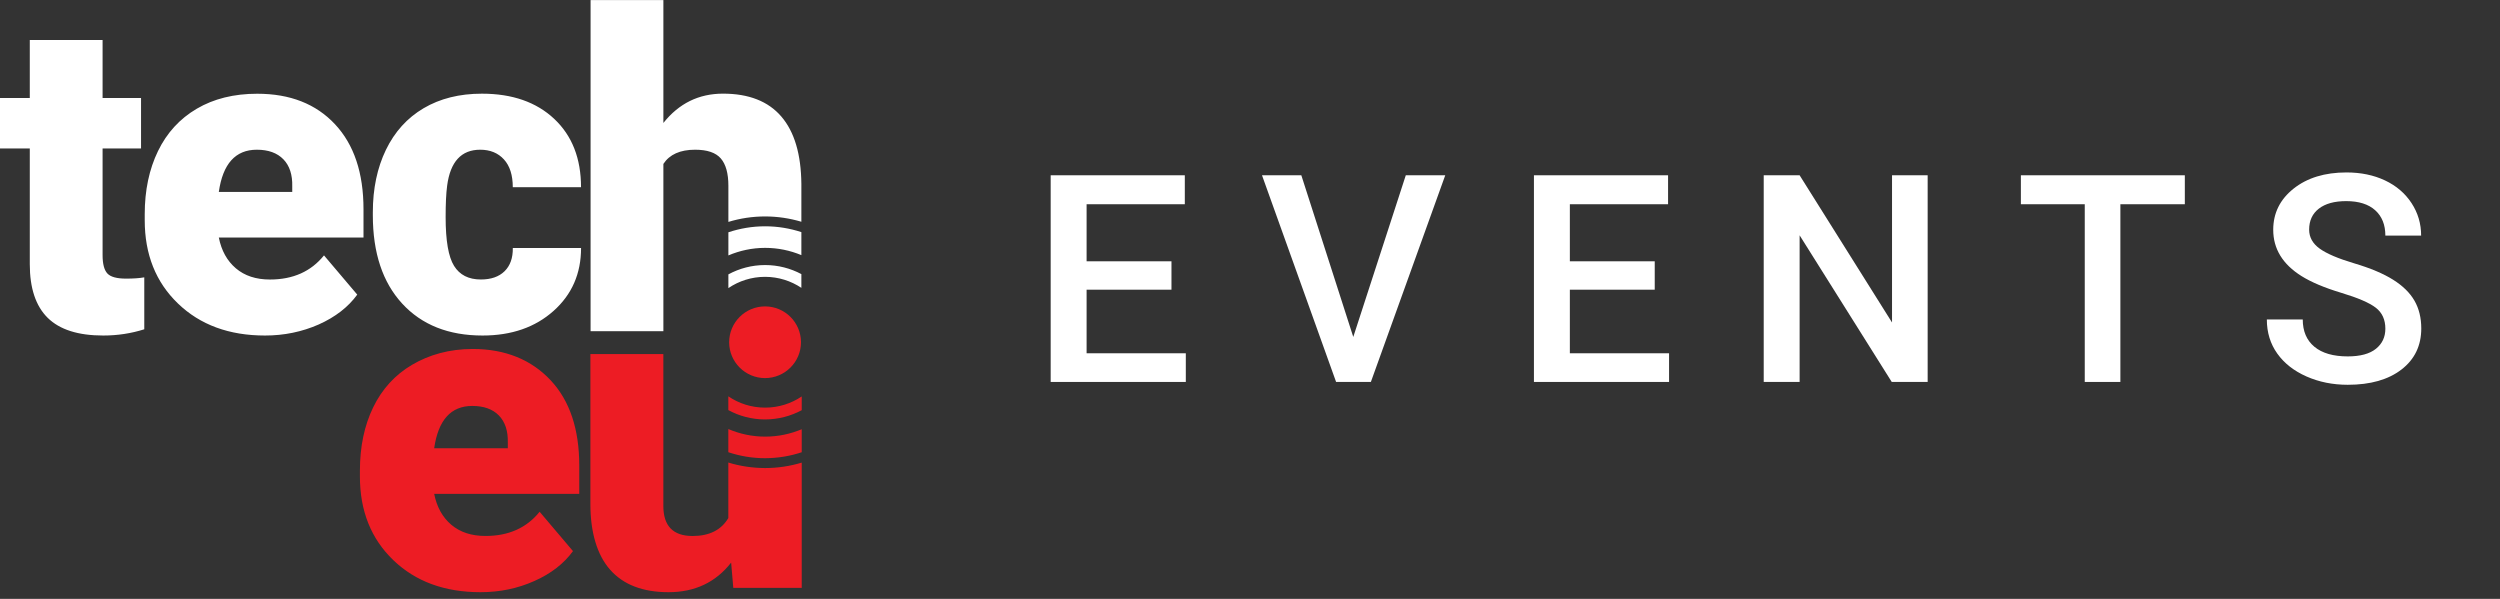
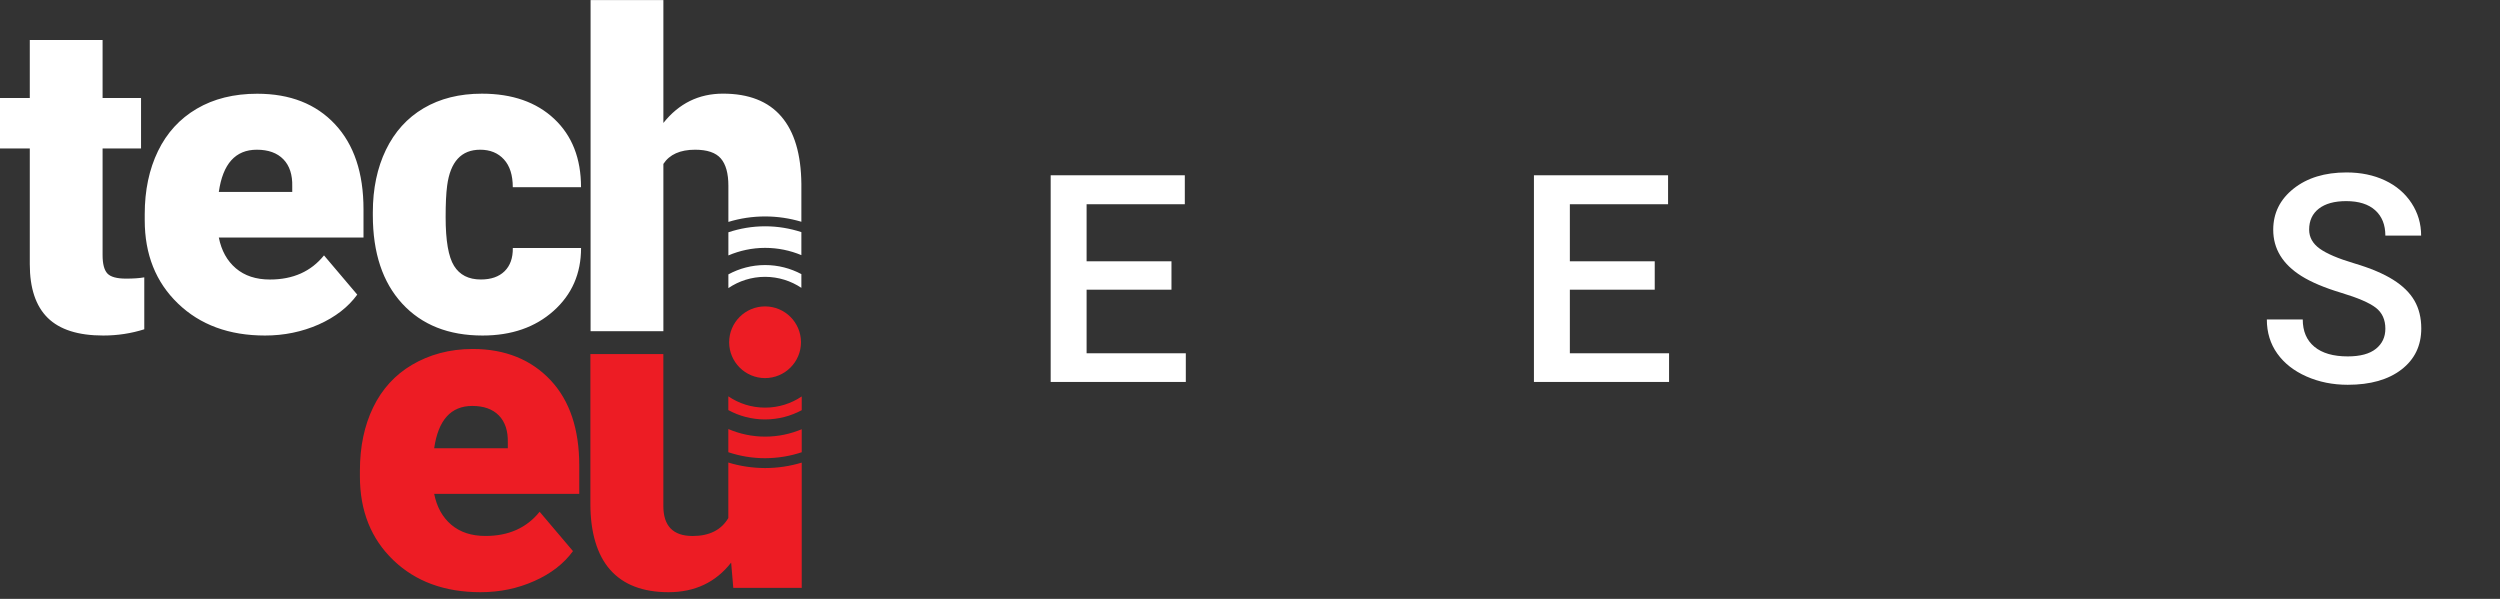
<svg xmlns="http://www.w3.org/2000/svg" width="430px" height="103px" viewBox="0 0 430 103" version="1.1">
  <rect x="0" y="0" width="430" height="103" fill="#333333" stroke="none" />
  <title>events_dark</title>
  <g id="events_dark" stroke="none" stroke-width="1" fill="none" fill-rule="evenodd">
    <g id="techeu-color" transform="translate(0, 0.017)" fill-rule="nonzero">
      <g id="Group">
        <path d="M137.836,43.866 L137.836,39.908 C135.873,39.264 133.776,38.906 131.598,38.906 C129.391,38.906 127.268,39.275 125.282,39.936 L125.282,43.916 C127.224,43.09 129.353,42.617 131.598,42.617 C133.804,42.617 135.911,43.062 137.836,43.866 M137.836,49.492 L137.836,47.13 C135.972,46.139 133.848,45.572 131.598,45.572 C129.309,45.572 127.163,46.156 125.282,47.174 L125.282,49.536 C127.086,48.314 129.259,47.598 131.598,47.598 C133.903,47.604 136.049,48.303 137.836,49.492 M131.598,37.211 C129.402,37.211 127.284,37.541 125.282,38.152 L125.282,31.927 C125.282,29.802 124.846,28.239 123.98,27.237 C123.114,26.235 121.642,25.734 119.562,25.734 C116.986,25.734 115.166,26.549 114.101,28.178 L114.101,56.945 L101.58,56.945 L101.58,0 L114.101,0 L114.101,21.132 C116.777,17.769 120.191,16.09 124.355,16.09 C128.785,16.09 132.133,17.4 134.383,20.02 C136.639,22.64 137.787,26.51 137.836,31.624 L137.836,38.125 C135.856,37.536 133.765,37.211 131.598,37.211 M82.705,48.055 C84.465,48.055 85.821,47.582 86.792,46.629 C87.758,45.677 88.226,44.35 88.204,42.644 L99.942,42.644 C99.942,47.042 98.365,50.653 95.204,53.466 C92.049,56.284 87.978,57.694 83.003,57.694 C77.156,57.694 72.55,55.866 69.18,52.206 C65.81,48.545 64.128,43.481 64.128,37.007 L64.128,36.49 C64.128,32.439 64.878,28.861 66.378,25.756 C67.878,22.657 70.035,20.268 72.859,18.6 C75.683,16.932 79.026,16.095 82.887,16.095 C88.111,16.095 92.258,17.543 95.331,20.433 C98.403,23.323 99.937,27.242 99.937,32.185 L88.199,32.185 C88.199,30.11 87.691,28.514 86.676,27.402 C85.662,26.29 84.299,25.734 82.589,25.734 C79.346,25.734 77.448,27.798 76.908,31.927 C76.731,33.237 76.649,35.042 76.649,37.338 C76.649,41.367 77.128,44.158 78.099,45.716 C79.065,47.273 80.598,48.055 82.705,48.055 M44.171,25.734 C40.503,25.734 38.324,28.156 37.635,33 L50.266,33 L50.266,32.037 C50.316,30.033 49.808,28.486 48.744,27.385 C47.674,26.284 46.151,25.734 44.171,25.734 M45.583,57.694 C39.416,57.694 34.425,55.861 30.613,52.189 C26.796,48.517 24.893,43.745 24.893,37.861 L24.893,36.826 C24.893,32.725 25.654,29.103 27.177,25.965 C28.699,22.828 30.922,20.4 33.845,18.683 C36.769,16.965 40.238,16.106 44.248,16.106 C49.897,16.106 54.353,17.857 57.619,21.352 C60.89,24.848 62.522,29.725 62.522,35.978 L62.522,40.833 L37.635,40.833 C38.082,43.084 39.058,44.851 40.569,46.134 C42.081,47.422 44.033,48.061 46.438,48.061 C50.399,48.061 53.498,46.679 55.727,43.91 L61.447,50.659 C59.886,52.806 57.674,54.517 54.817,55.794 C51.954,57.055 48.876,57.694 45.583,57.694 M17.645,6.87 L17.645,16.844 L24.259,16.844 L24.259,25.514 L17.645,25.514 L17.645,43.866 C17.645,45.374 17.921,46.426 18.462,47.015 C19.008,47.609 20.083,47.906 21.694,47.906 C22.935,47.906 23.972,47.835 24.816,47.686 L24.816,56.62 C22.56,57.336 20.21,57.694 17.756,57.694 C13.448,57.694 10.265,56.681 8.208,54.655 C6.15,52.629 5.124,49.552 5.124,45.424 L5.124,25.514 L0,25.514 L0,16.839 L5.124,16.839 L5.124,6.864 L17.645,6.864 L17.645,6.87 Z" id="Shape" fill="#FFFFFF" />
        <path d="M137.77,58.85 C137.77,55.448 135.001,52.684 131.592,52.684 C128.183,52.684 125.414,55.448 125.414,58.85 C125.414,62.246 128.183,65.015 131.592,65.015 C135.001,65.009 137.77,62.246 137.77,58.85 M137.897,70.536 L137.897,68.169 C136.099,69.385 133.931,70.095 131.598,70.095 C129.253,70.095 127.08,69.38 125.271,68.152 L125.271,70.519 C127.152,71.543 129.303,72.127 131.598,72.127 C133.876,72.121 136.021,71.543 137.897,70.536 M137.897,77.769 L137.897,73.811 C135.955,74.626 133.832,75.083 131.598,75.083 C129.353,75.083 127.218,74.609 125.271,73.778 L125.271,77.763 C127.262,78.429 129.386,78.793 131.598,78.793 C133.799,78.787 135.911,78.429 137.897,77.769 M125.271,79.541 L125.271,89.092 C124.052,91.145 122.006,92.174 119.126,92.174 C115.773,92.174 114.096,90.451 114.096,87.011 L114.096,60.886 L101.547,60.886 L101.547,86.697 C101.547,91.503 102.683,95.433 104.956,97.993 C107.229,100.558 110.571,101.84 114.995,101.84 C119.512,101.84 123.103,100.145 125.756,96.749 L126.126,101.097 L137.897,101.097 L137.897,79.552 C135.9,80.158 133.787,80.488 131.598,80.488 C129.397,80.483 127.273,80.152 125.271,79.541 M81.232,69.804 C77.559,69.804 75.374,72.231 74.679,77.086 L87.344,77.086 L87.344,76.117 C87.393,74.108 86.886,72.556 85.816,71.455 C84.746,70.354 83.218,69.804 81.232,69.804 M82.65,101.84 C76.467,101.84 71.464,100.002 67.641,96.319 C63.819,92.642 61.905,87.853 61.905,81.958 L61.905,80.917 C61.905,76.806 62.666,73.178 64.194,70.029 C65.722,66.886 67.95,64.448 70.879,62.725 C73.808,61.002 77.283,60.006 81.309,60.006 C86.969,60.006 91.437,61.894 94.719,65.4 C97.995,68.906 99.633,73.794 99.633,80.059 L99.633,84.925 L74.679,84.925 C75.126,87.182 76.108,88.954 77.619,90.237 C79.136,91.525 81.094,92.169 83.505,92.169 C87.476,92.169 90.582,90.782 92.816,88.007 L98.552,94.772 C96.986,96.93 94.774,98.648 91.905,99.919 C89.037,101.202 85.954,101.84 82.65,101.84" id="Shape" fill="#ED1C24" />
      </g>
    </g>
    <g id="EVENTS" transform="translate(180.717, 29.66)" fill="#FFFFFF" fill-rule="nonzero">
      <polygon id="Path" points="23.071 0.488 23.071 5.469 6.177 5.469 6.177 15.283 20.776 15.283 20.776 20.166 6.177 20.166 6.177 31.104 23.242 31.104 23.242 36.035 0 36.035 0 0.488" />
-       <polygon id="Path" points="36.348 0.488 43.11 0.488 52.046 28.296 61.079 0.488 67.866 0.488 55.073 36.035 49.092 36.035" />
      <polygon id="Path" points="106.191 0.488 106.191 5.469 89.297 5.469 89.297 15.283 103.896 15.283 103.896 20.166 89.297 20.166 89.297 31.104 106.362 31.104 106.362 36.035 83.12 36.035 83.12 0.488" />
-       <polygon id="Path" points="128.818 0.488 144.712 25.806 144.712 0.488 150.84 0.488 150.84 36.035 144.663 36.035 128.818 10.815 128.818 36.035 122.642 36.035 122.642 0.488" />
-       <polygon id="Path" points="166.875 5.469 166.875 0.488 195.073 0.488 195.073 5.469 183.989 5.469 183.989 36.035 177.861 36.035 177.861 5.469" />
      <path d="M209.18,25.293 L215.356,25.293 C215.356,27.311 216.024,28.874 217.358,29.98 C218.693,31.087 220.605,31.641 223.096,31.641 C225.244,31.641 226.86,31.205 227.942,30.334 C229.024,29.464 229.565,28.312 229.565,26.88 C229.565,25.317 229.016,24.113 227.917,23.267 C226.819,22.42 224.837,21.566 221.973,20.703 C219.108,19.84 216.829,18.88 215.137,17.822 C211.898,15.788 210.278,13.135 210.278,9.863 C210.278,6.999 211.446,4.639 213.782,2.783 C216.117,0.928 219.149,0 222.876,0 C225.35,0 227.555,0.456 229.492,1.367 C231.429,2.279 232.951,3.577 234.058,5.261 C235.164,6.946 235.718,8.813 235.718,10.864 L229.565,10.864 C229.565,9.009 228.984,7.556 227.82,6.506 C226.656,5.457 224.992,4.932 222.827,4.932 C220.809,4.932 219.242,5.363 218.127,6.226 C217.013,7.088 216.455,8.293 216.455,9.839 C216.455,11.141 217.057,12.227 218.262,13.098 C219.466,13.969 221.452,14.815 224.219,15.637 C226.986,16.459 229.207,17.395 230.884,18.445 C232.56,19.495 233.789,20.699 234.57,22.058 C235.352,23.417 235.742,25.008 235.742,26.831 C235.742,29.793 234.607,32.149 232.336,33.899 C230.066,35.649 226.986,36.523 223.096,36.523 C220.524,36.523 218.16,36.047 216.003,35.095 C213.847,34.143 212.17,32.829 210.974,31.152 C209.778,29.476 209.18,27.523 209.18,25.293 Z" id="Path" />
    </g>
  </g>
</svg>